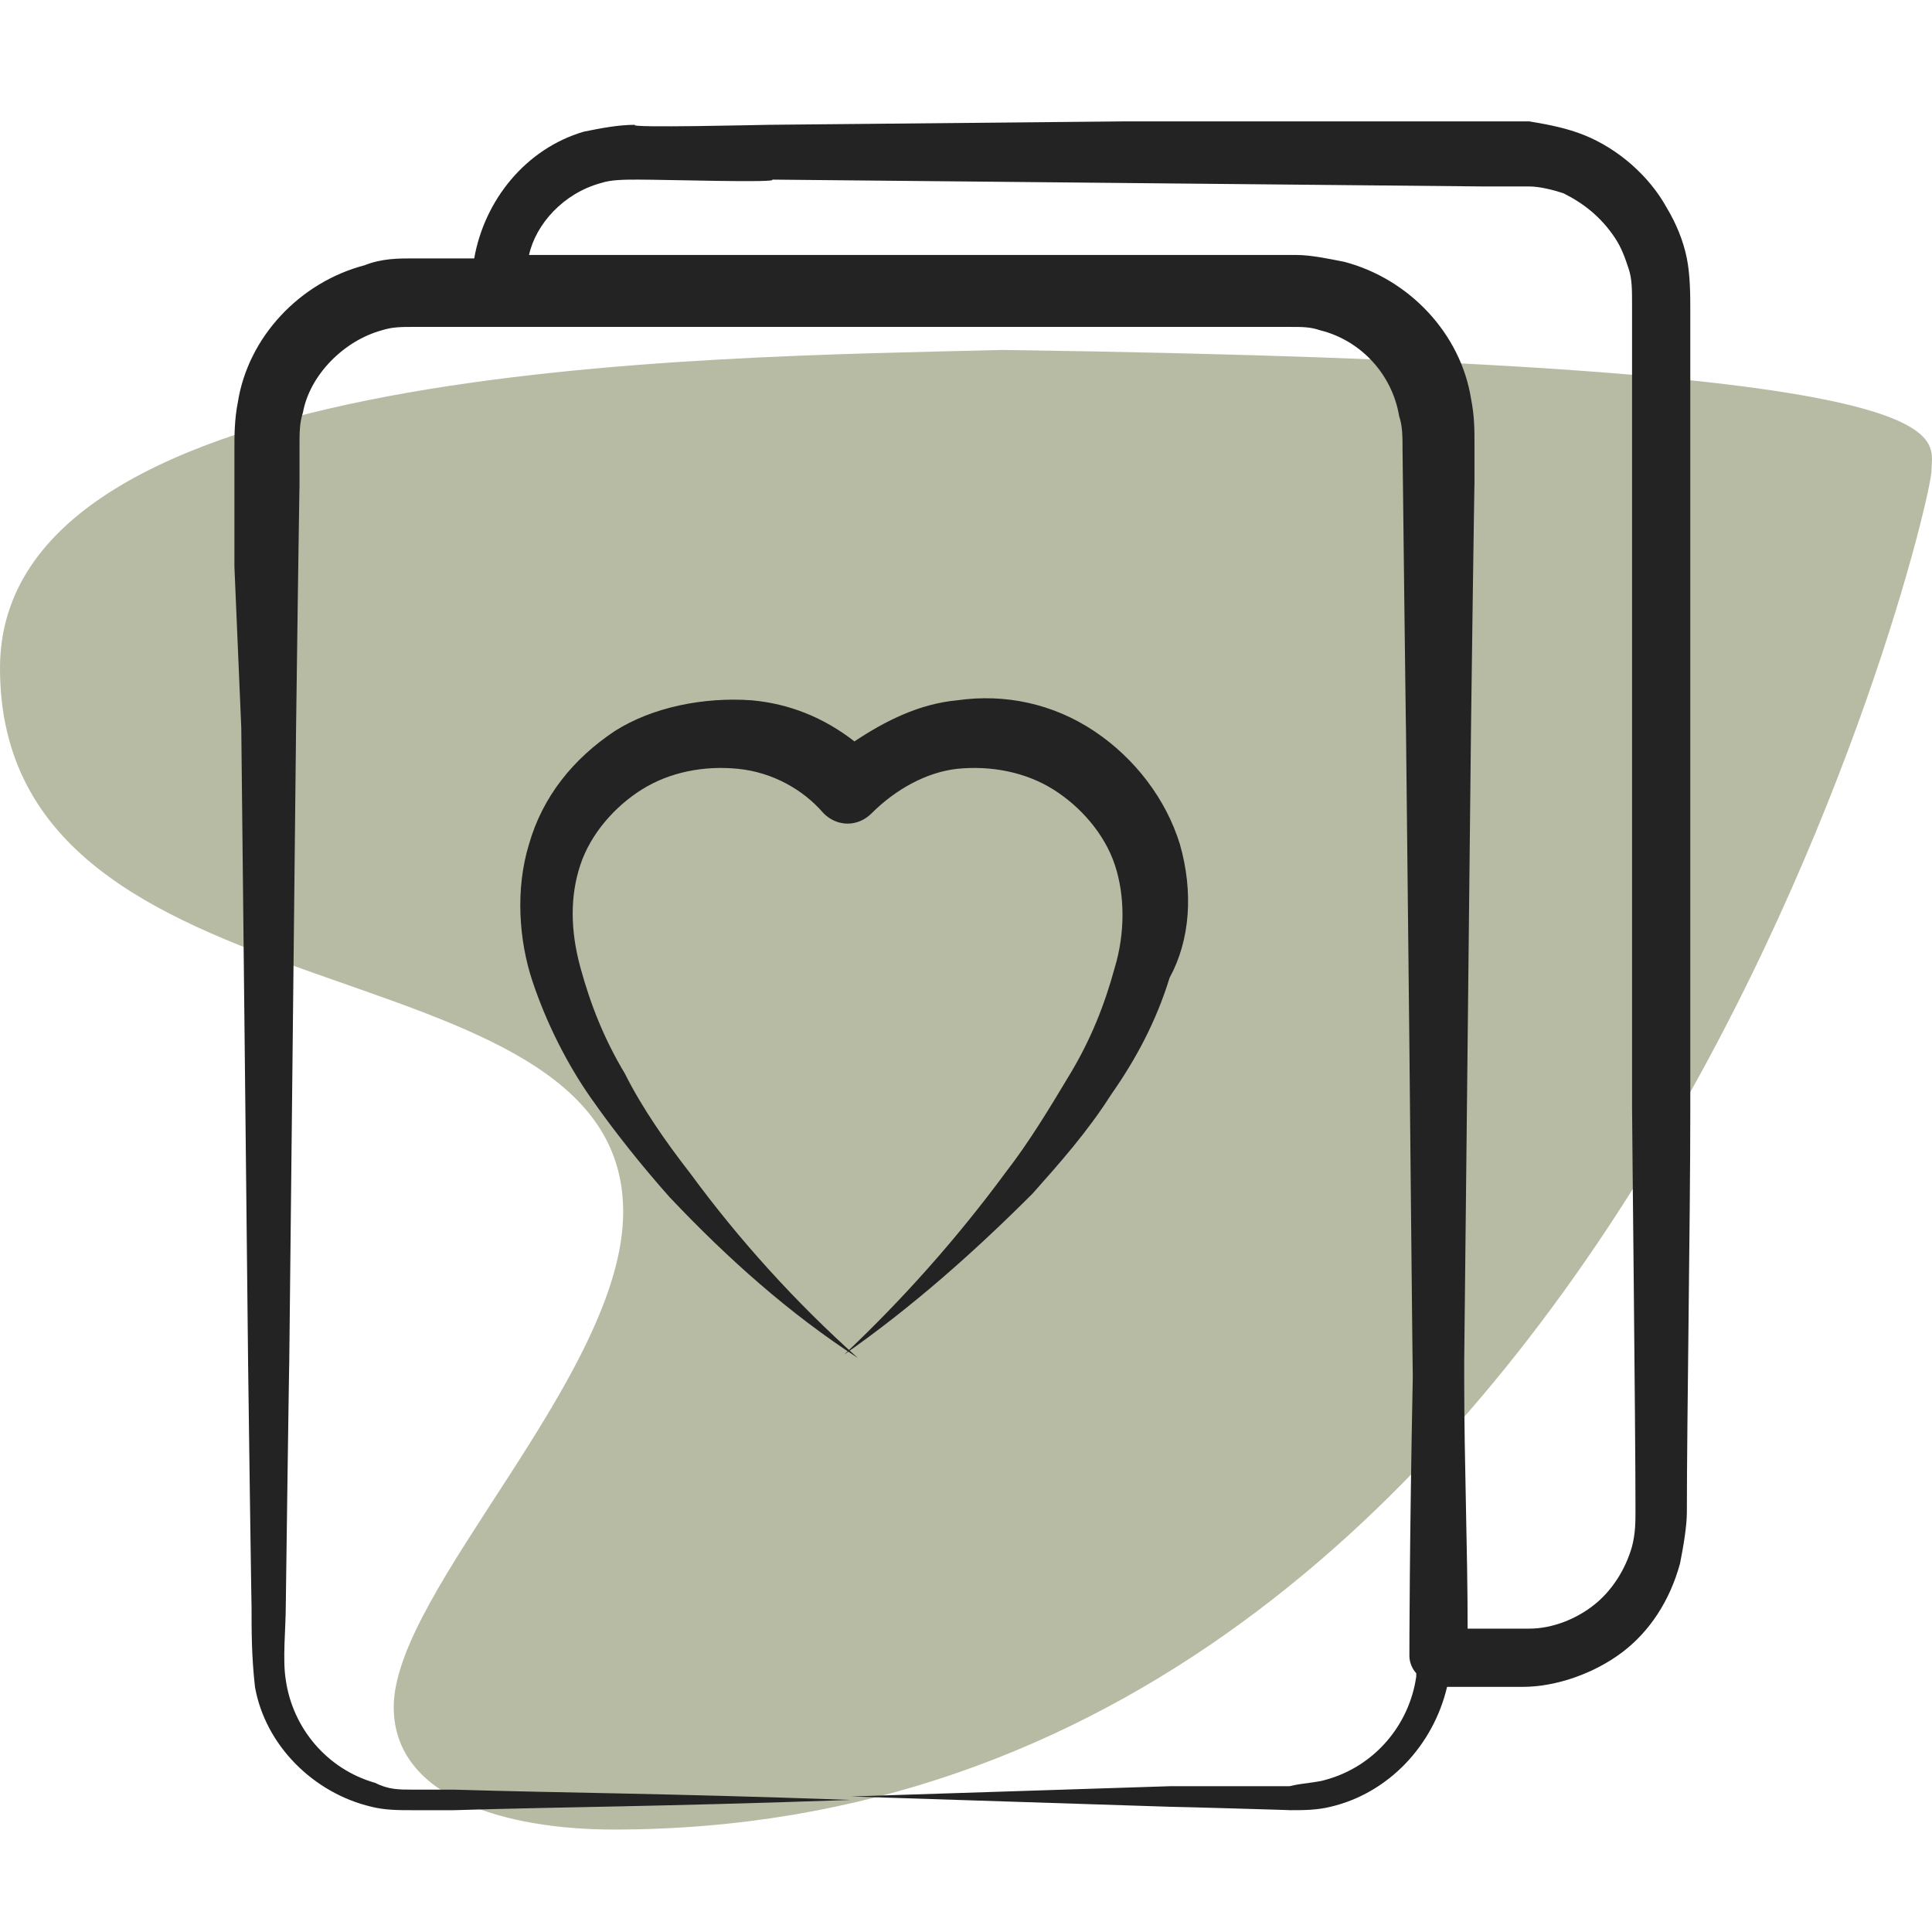
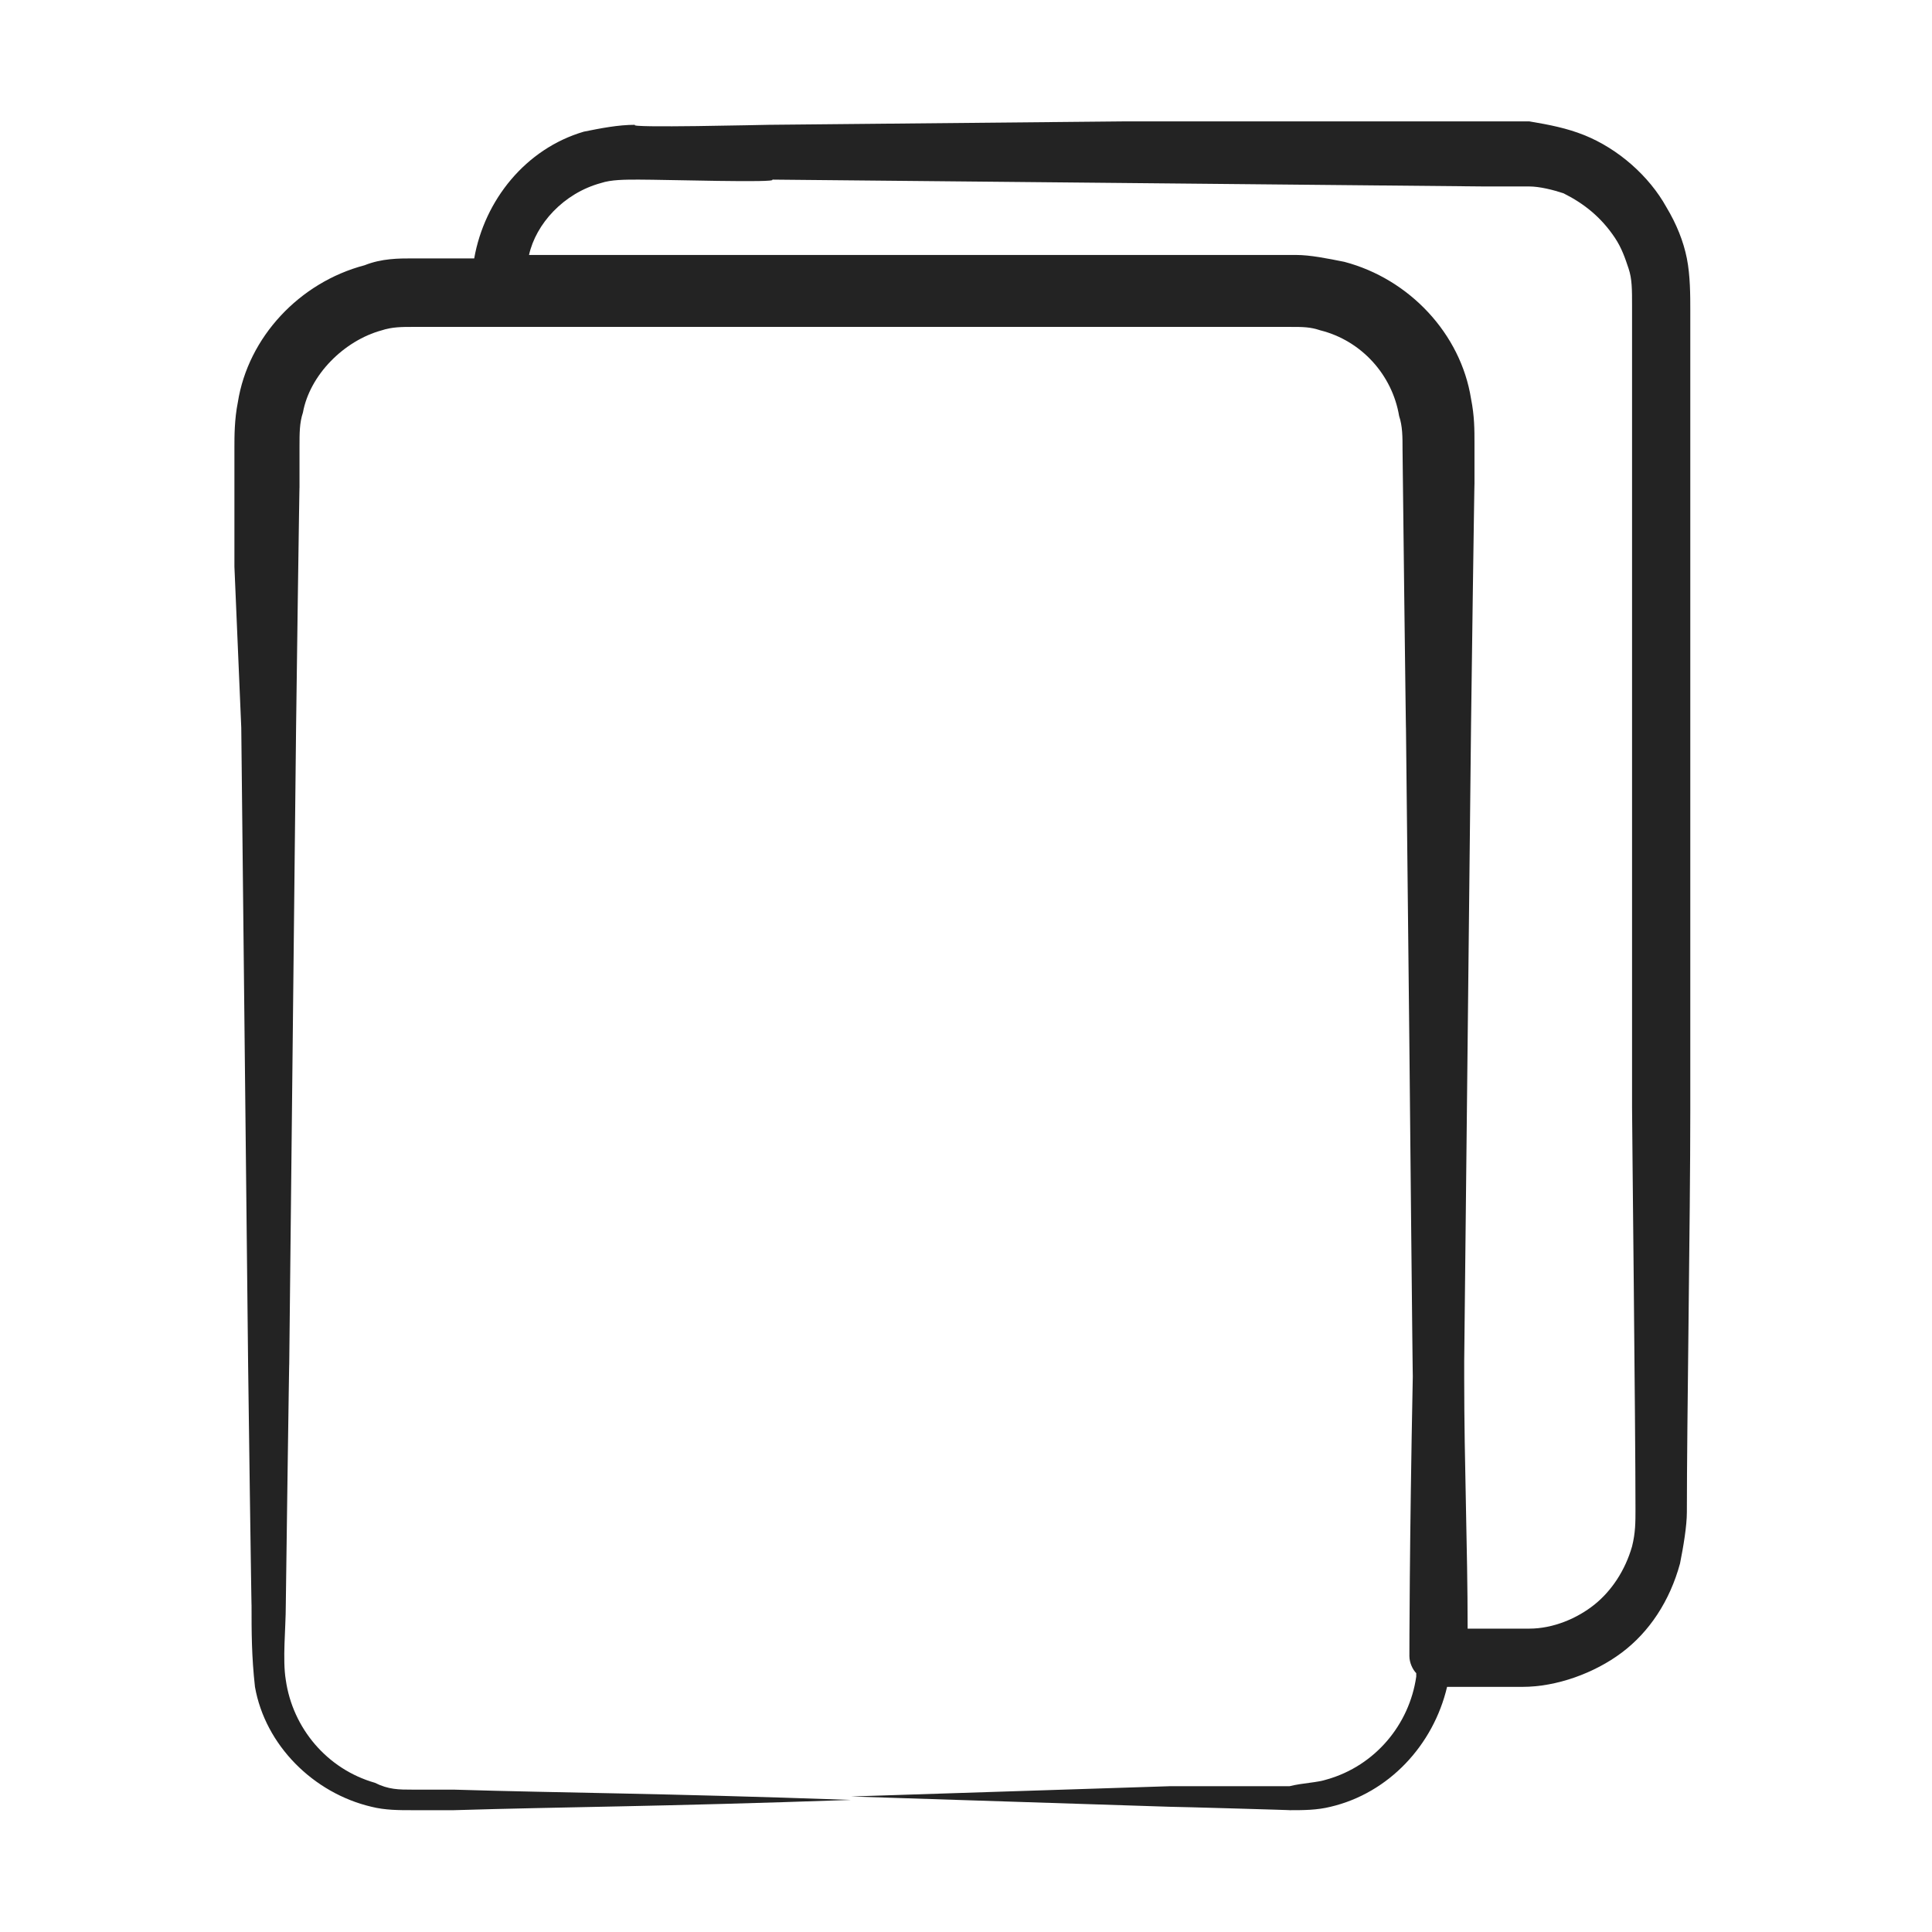
<svg xmlns="http://www.w3.org/2000/svg" width="500" height="500" viewBox="0 0 500 500" fill="none">
-   <path d="M259.311 90.566C513.352 94.066 499.876 112.375 499.876 121.733C499.876 132.76 417.294 473.484 158.835 473.484C131.2 473.484 101.896 465.419 101.896 441.771C101.896 411.726 161.281 355.642 161.281 313.644C161.281 241.289 2.31898e-08 267.497 2.31898e-08 172.936C-0.002 93.105 181.15 92.585 259.311 90.566Z" fill="#B7BBA4" />
  <path d="M62.44 188.329L63.327 270.778L64.213 353.226C64.213 354.999 65.1 418.829 65.1 415.283C65.1 422.376 65.1 428.581 65.986 436.56C68.646 451.631 81.057 464.043 96.129 467.589C99.675 468.476 103.221 468.476 106.767 468.476H117.405C146.661 467.589 169.711 467.589 220.244 465.816C169.711 464.043 146.661 464.043 117.405 463.156H106.767C103.221 463.156 100.561 463.156 97.015 461.383C84.603 457.837 75.738 447.199 73.965 434.787C73.079 429.468 73.965 421.489 73.965 415.283C73.965 413.51 74.852 349.679 74.852 353.226L75.738 270.778L76.625 188.329C76.625 186.556 77.511 122.726 77.511 126.272V115.633C77.511 112.087 77.511 109.428 78.398 106.768C80.171 97.016 89.036 88.151 98.788 85.491C101.448 84.604 104.107 84.604 106.767 84.604H333.721C337.267 84.604 339.04 84.604 341.7 85.491C352.338 88.151 360.317 97.016 362.09 107.654C362.977 110.314 362.977 112.974 362.977 116.52C362.977 118.293 363.863 191.876 363.863 188.329L364.75 270.778C364.75 271.664 365.636 362.091 365.636 355.885C364.75 400.212 364.75 427.695 364.75 428.581C364.75 430.354 365.636 432.128 366.523 433.014V433.901C364.75 446.312 355.884 456.951 343.473 460.497C340.813 461.383 337.267 461.383 333.721 462.27H302.692L220.244 464.929L302.692 467.589C304.465 467.589 335.494 468.476 333.721 468.476C337.267 468.476 340.813 468.476 344.359 467.589C359.43 464.043 370.955 451.631 374.502 436.56H394.005C402.871 436.56 412.623 433.014 419.715 427.695C426.807 422.376 432.127 414.397 434.786 404.645C435.673 400.212 436.559 394.893 436.559 391.347C436.559 368.297 437.446 315.104 437.446 287.622V80.172C437.446 76.626 437.446 71.306 436.559 66.874C435.673 62.441 433.9 58.008 431.24 53.576C426.807 45.597 418.828 38.504 409.963 34.958C405.53 33.185 401.098 32.299 395.779 31.412H291.167L198.967 32.299C198.08 32.299 161.732 33.185 164.392 32.299C159.959 32.299 155.527 33.185 151.094 34.072C136.023 38.504 125.384 51.803 122.725 66.874H106.767C103.221 66.874 98.788 66.874 94.356 68.647C77.511 73.079 64.213 87.264 61.553 104.108C60.667 108.541 60.667 112.974 60.667 115.633V146.662L62.44 188.329ZM155.527 47.37C158.186 46.483 161.732 46.483 165.279 46.483C172.371 46.483 201.627 47.37 199.854 46.483L292.054 47.37L384.254 48.256H395.779C398.438 48.256 401.984 49.143 404.644 50.029C409.963 52.689 414.396 56.235 417.942 61.554C419.715 64.214 420.602 66.874 421.488 69.533C422.375 72.193 422.375 74.853 422.375 79.285V286.735C422.375 291.168 423.261 369.183 423.261 390.46C423.261 394.006 423.261 396.666 422.375 400.212C420.602 406.418 417.055 411.737 412.623 415.283C408.19 418.829 401.984 421.489 395.779 421.489H379.821C379.821 400.212 378.934 378.935 378.934 356.772V352.339L379.821 269.891L380.707 187.443C380.707 185.67 381.594 121.839 381.594 125.385V114.747C381.594 111.201 381.594 107.654 380.707 103.222C378.048 86.377 364.75 72.193 347.905 67.76C343.473 66.874 339.04 65.987 335.494 65.987H136.909C138.682 58.008 145.775 50.029 155.527 47.37Z" fill="#232323" />
-   <path d="M305.351 218.472C301.805 206.947 293.826 196.308 283.188 189.216C272.549 182.124 260.138 179.464 247.726 181.237C237.974 182.124 229.109 186.556 221.13 191.875C213.151 185.67 204.286 182.124 194.534 181.237C182.122 180.35 168.824 183.01 159.072 189.216C148.434 196.308 140.455 206.06 136.909 218.472C133.363 229.997 134.249 243.295 137.795 253.933C141.342 264.572 146.661 275.21 152.867 284.075C159.072 292.941 166.165 301.806 173.257 309.785C188.328 325.743 204.286 339.927 222.017 351.452C205.918 337.042 191.36 320.998 178.576 303.579C172.37 295.6 166.165 286.735 161.732 277.87C156.413 269.004 152.867 260.139 150.207 250.387C147.547 240.635 147.547 231.77 150.207 223.791C152.867 215.812 159.072 208.72 166.165 204.287C173.257 199.854 182.122 198.081 190.988 198.968C199.853 199.854 207.832 204.287 213.151 210.493C216.697 214.039 222.017 214.039 225.563 210.493C231.768 204.287 239.747 199.854 247.726 198.968C256.592 198.081 265.457 199.854 272.549 204.287C279.642 208.72 285.847 215.812 288.507 223.791C291.167 231.77 291.167 241.522 288.507 250.387C285.847 260.139 282.301 269.004 276.982 277.87C271.663 286.735 266.343 295.6 260.138 303.579C247.726 320.424 233.542 336.381 218.47 350.566C236.201 338.154 252.159 323.97 267.23 308.899C274.322 300.92 281.415 292.941 287.62 283.189C293.826 274.324 299.145 264.572 302.692 253.047C308.011 243.295 308.897 230.883 305.351 218.472Z" fill="#232323" />
</svg>